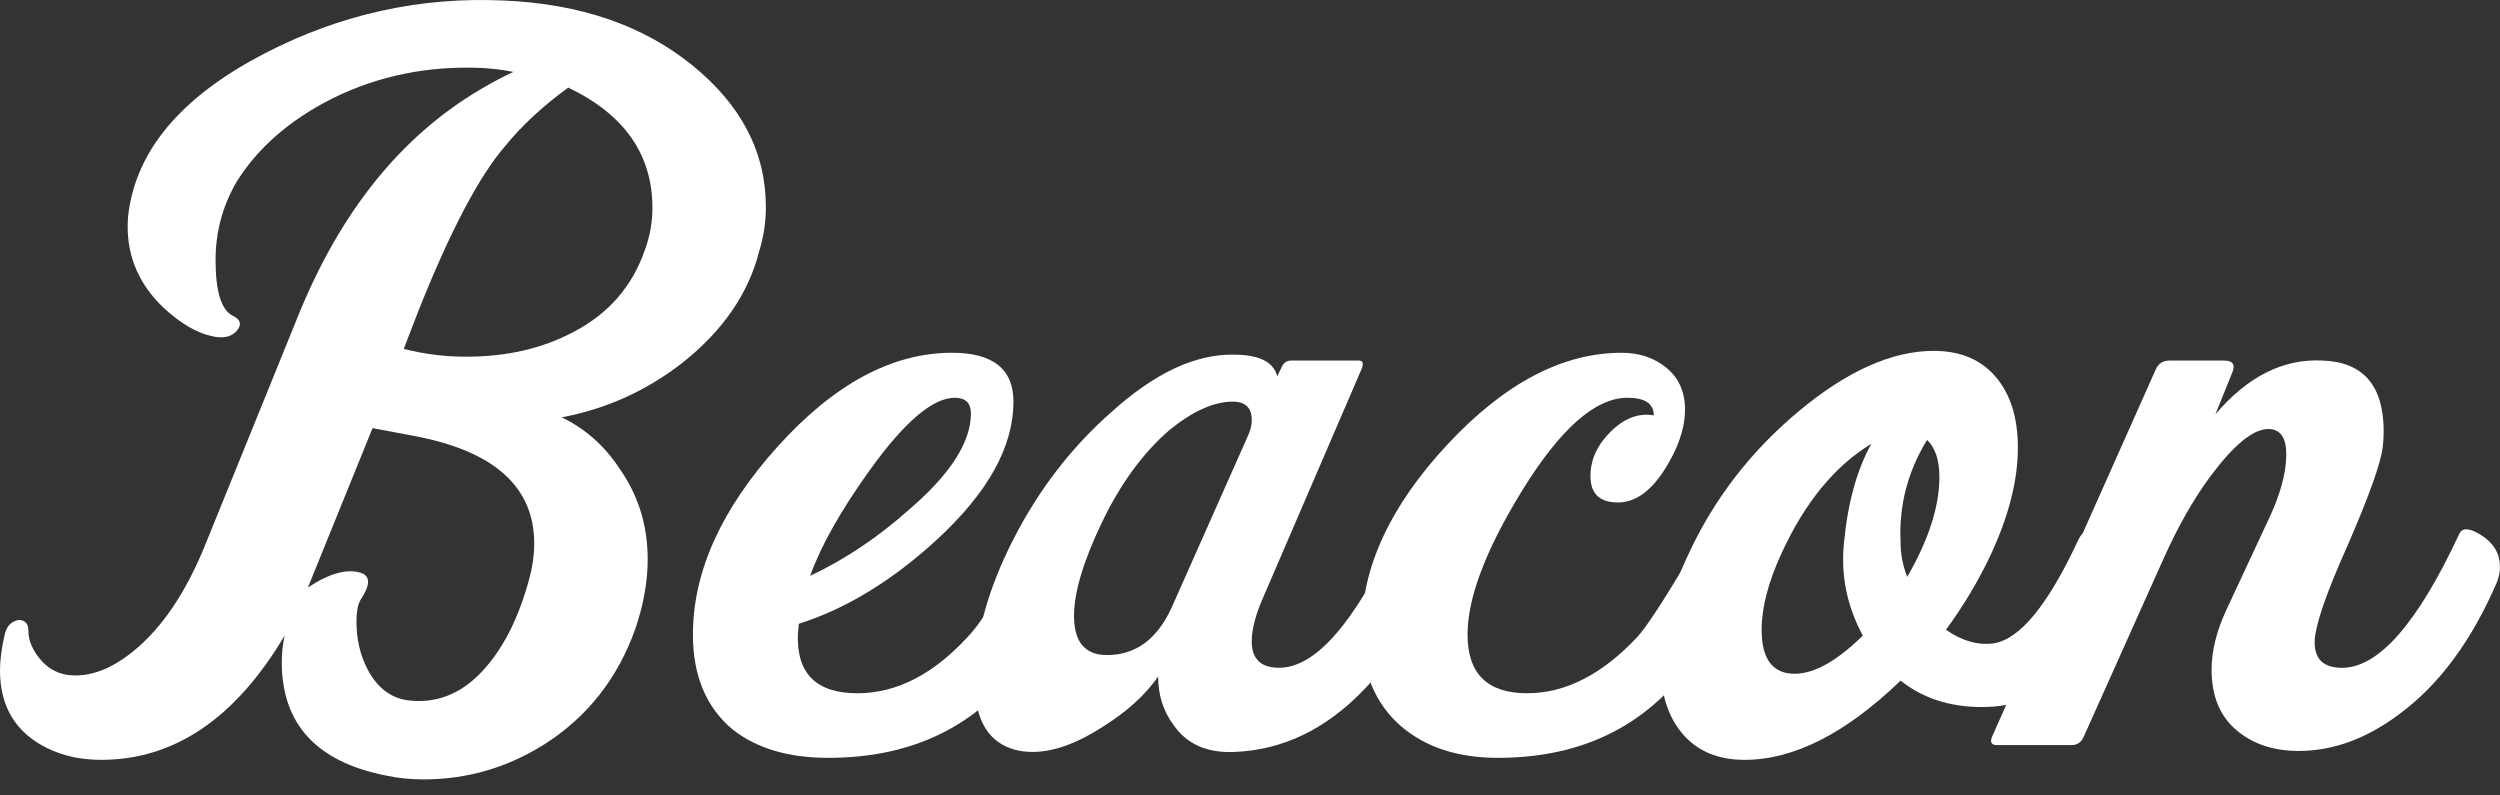
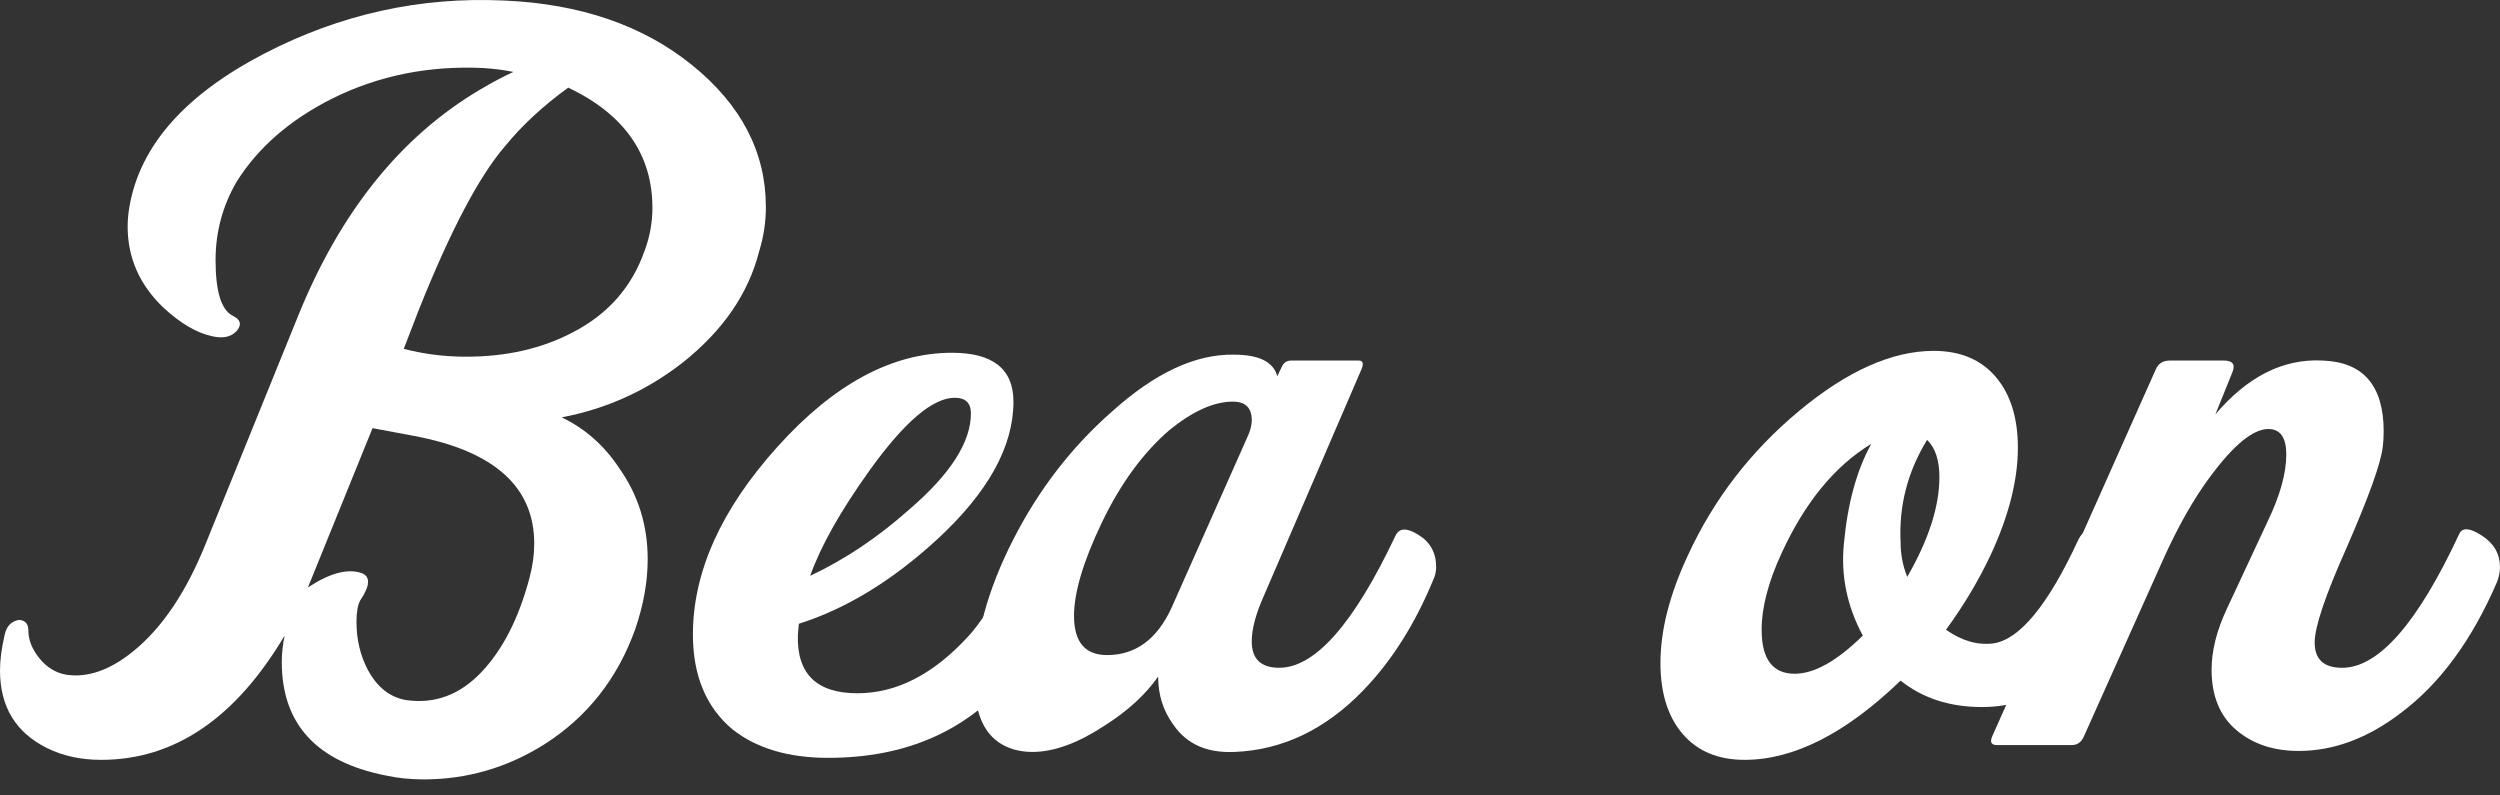
<svg xmlns="http://www.w3.org/2000/svg" width="66" height="21" viewBox="0 0 66 21" fill="none">
  <rect x="0" y="0" width="66" height="21" fill="#333333" stroke="none" />
  <path d="M20.044 6.627C19.761 7.747 19.087 8.728 18.023 9.572C17.074 10.313 16.009 10.795 14.828 11.018C15.443 11.312 15.951 11.759 16.35 12.362C16.849 13.068 17.099 13.869 17.099 14.764C17.099 15.35 16.991 15.961 16.774 16.598C16.308 17.907 15.51 18.923 14.378 19.646C13.396 20.266 12.331 20.576 11.183 20.576C10.834 20.576 10.5 20.542 10.184 20.473C8.354 20.111 7.439 19.113 7.439 17.477C7.439 17.253 7.464 17.02 7.514 16.779C6.216 18.966 4.601 20.06 2.671 20.06C2.138 20.06 1.664 19.957 1.248 19.752C0.416 19.342 0 18.657 0 17.7C0 17.426 0.041 17.11 0.125 16.75C0.175 16.528 0.3 16.4 0.499 16.366C0.566 16.366 0.624 16.387 0.674 16.43C0.724 16.474 0.749 16.547 0.749 16.65C0.749 16.891 0.844 17.132 1.036 17.373C1.227 17.614 1.464 17.761 1.747 17.812C2.313 17.899 2.904 17.692 3.52 17.192C4.285 16.572 4.926 15.617 5.442 14.325L7.863 8.358C8.978 5.596 10.584 3.597 12.681 2.362C12.997 2.174 13.288 2.02 13.554 1.899C13.305 1.848 13.038 1.814 12.756 1.796C11.324 1.728 10.001 1.994 8.787 2.594C7.655 3.161 6.806 3.899 6.241 4.808C5.874 5.443 5.691 6.129 5.691 6.867C5.691 7.691 5.841 8.18 6.141 8.334C6.357 8.437 6.39 8.574 6.241 8.746C6.091 8.901 5.874 8.943 5.591 8.874C5.192 8.788 4.768 8.539 4.318 8.125C3.686 7.523 3.37 6.808 3.37 5.981C3.37 5.809 3.386 5.629 3.42 5.439C3.703 3.837 4.893 2.494 6.989 1.409C8.986 0.376 11.091 -0.089 13.305 0.014C15.318 0.1 16.974 0.669 18.272 1.719C19.57 2.77 20.219 4.018 20.219 5.465C20.219 5.861 20.161 6.248 20.044 6.627ZM13.979 15.255C14.062 14.945 14.104 14.644 14.104 14.351C14.104 12.853 13.047 11.906 10.934 11.509L9.835 11.303L8.129 15.509C8.698 15.133 9.167 15.005 9.536 15.126C9.785 15.212 9.777 15.453 9.511 15.849C9.444 15.97 9.411 16.159 9.411 16.417C9.411 16.882 9.511 17.305 9.71 17.683C9.96 18.148 10.301 18.415 10.734 18.484C11.483 18.587 12.14 18.342 12.706 17.748C13.271 17.154 13.696 16.323 13.979 15.255ZM17.024 6.601C17.157 6.24 17.224 5.869 17.224 5.49C17.224 4.079 16.483 3.019 15.002 2.313C14.336 2.795 13.779 3.312 13.33 3.863C12.647 4.655 11.89 6.093 11.058 8.177L10.659 9.21C11.191 9.348 11.74 9.417 12.306 9.417C13.371 9.417 14.311 9.202 15.127 8.771C16.059 8.289 16.691 7.566 17.024 6.601Z" fill="white" />
  <path d="M27.953 15.538C27.953 16.072 27.537 16.856 26.705 17.889C25.523 19.301 23.909 20.007 21.863 20.007C20.814 20.007 19.974 19.757 19.341 19.258C18.642 18.673 18.293 17.837 18.293 16.752C18.293 15.099 19.038 13.446 20.527 11.793C22.016 10.139 23.551 9.313 25.133 9.313C26.214 9.313 26.755 9.743 26.755 10.604C26.755 11.793 26.081 13.007 24.733 14.247C23.551 15.332 22.337 16.072 21.089 16.468L21.064 16.752C21.03 17.786 21.554 18.302 22.636 18.302C23.668 18.302 24.642 17.803 25.557 16.804C25.823 16.529 26.256 15.883 26.855 14.867C26.938 14.712 27.046 14.634 27.18 14.634C27.379 14.634 27.558 14.729 27.716 14.918C27.874 15.108 27.953 15.315 27.953 15.538ZM25.632 10.914C25.632 10.639 25.49 10.501 25.207 10.501C24.625 10.501 23.876 11.138 22.961 12.413C22.195 13.481 21.671 14.41 21.388 15.202C22.303 14.772 23.177 14.187 24.009 13.446C25.091 12.516 25.632 11.672 25.632 10.914Z" fill="white" />
  <path d="M37.839 15.305C37.356 16.476 36.741 17.448 35.992 18.224C34.993 19.257 33.861 19.799 32.597 19.851C31.864 19.885 31.324 19.644 30.974 19.128C30.708 18.766 30.575 18.344 30.575 17.862C30.242 18.339 29.768 18.773 29.152 19.162C28.453 19.621 27.821 19.851 27.255 19.851C26.906 19.851 26.606 19.764 26.357 19.591C25.94 19.297 25.732 18.761 25.732 17.982C25.732 16.823 26.069 15.581 26.743 14.257C27.417 12.933 28.287 11.804 29.352 10.869C30.483 9.848 31.557 9.346 32.572 9.363C33.237 9.363 33.62 9.553 33.72 9.932L33.845 9.673C33.895 9.57 33.978 9.518 34.095 9.518H35.867C35.983 9.518 36.008 9.596 35.942 9.751L33.371 15.718C33.154 16.2 33.046 16.605 33.046 16.932C33.046 17.397 33.287 17.629 33.77 17.629C34.719 17.629 35.742 16.467 36.841 14.142C36.94 13.935 37.14 13.927 37.44 14.116C37.756 14.306 37.914 14.59 37.914 14.969C37.914 15.089 37.889 15.201 37.839 15.305ZM32.922 11.559C33.005 11.387 33.047 11.232 33.047 11.094C33.047 10.767 32.88 10.603 32.547 10.603C32.048 10.603 31.49 10.853 30.875 11.352C30.176 11.955 29.581 12.769 29.09 13.793C28.599 14.818 28.354 15.64 28.354 16.26C28.354 16.949 28.645 17.294 29.227 17.294C29.976 17.294 30.542 16.88 30.925 16.054L32.922 11.559Z" fill="white" />
-   <path d="M45.633 15.538C45.633 16.09 45.208 16.873 44.359 17.889C43.178 19.301 41.572 20.007 39.542 20.007C38.493 20.007 37.645 19.731 36.996 19.18C36.297 18.578 35.947 17.725 35.947 16.623C35.947 14.987 36.7 13.36 38.206 11.741C39.712 10.122 41.247 9.313 42.812 9.313C43.278 9.313 43.673 9.446 43.998 9.713C44.322 9.98 44.484 10.346 44.484 10.811C44.484 11.311 44.301 11.844 43.935 12.413C43.569 12.981 43.161 13.265 42.712 13.265C42.229 13.265 41.988 13.033 41.988 12.568C41.988 12.137 42.167 11.745 42.525 11.392C42.882 11.04 43.261 10.897 43.66 10.966C43.66 10.656 43.427 10.501 42.962 10.501C42.113 10.501 41.181 11.328 40.166 12.981C39.217 14.531 38.743 15.788 38.743 16.752C38.743 17.786 39.267 18.302 40.316 18.302C41.331 18.302 42.304 17.803 43.236 16.804C43.469 16.546 43.893 15.9 44.509 14.867C44.592 14.712 44.7 14.634 44.834 14.634C45.05 14.634 45.237 14.729 45.395 14.918C45.553 15.108 45.633 15.315 45.633 15.538Z" fill="white" />
  <path d="M55.993 15.101C55.943 15.376 55.759 15.807 55.443 16.392C55.06 17.081 54.694 17.59 54.345 17.916C53.812 18.416 53.138 18.666 52.323 18.666C51.474 18.666 50.758 18.433 50.176 17.968C48.728 19.363 47.356 20.06 46.057 20.06C45.359 20.06 44.813 19.832 44.422 19.376C44.031 18.92 43.836 18.295 43.836 17.503C43.836 16.642 44.077 15.695 44.56 14.662C45.242 13.181 46.22 11.911 47.493 10.851C48.766 9.792 49.952 9.263 51.05 9.263C51.749 9.263 52.294 9.491 52.685 9.947C53.076 10.404 53.272 11.028 53.272 11.82C53.272 12.681 53.03 13.628 52.548 14.662C52.231 15.333 51.84 15.988 51.374 16.625C51.79 16.918 52.206 17.038 52.623 16.986C53.322 16.883 54.071 15.97 54.869 14.248C54.986 14.007 55.16 13.938 55.394 14.042C55.576 14.128 55.734 14.278 55.868 14.494C56.001 14.709 56.042 14.911 55.993 15.101ZM49.403 11.717C48.437 12.302 47.647 13.267 47.031 14.61C46.682 15.368 46.507 16.04 46.507 16.625C46.507 17.4 46.798 17.787 47.38 17.787C47.896 17.787 48.495 17.451 49.178 16.78C48.762 16.005 48.595 15.196 48.679 14.352C48.778 13.284 49.02 12.406 49.403 11.717ZM50.875 11.613C50.359 12.457 50.126 13.361 50.176 14.326C50.176 14.636 50.234 14.937 50.351 15.23C50.917 14.248 51.2 13.37 51.2 12.595C51.2 12.147 51.091 11.82 50.875 11.613Z" fill="white" />
  <path d="M65.925 15.356C65.259 16.906 64.402 18.068 63.354 18.843C62.488 19.498 61.598 19.825 60.683 19.825C60.017 19.825 59.468 19.64 59.035 19.27C58.602 18.9 58.386 18.37 58.386 17.681C58.386 17.182 58.519 16.648 58.786 16.079L59.859 13.78C60.191 13.092 60.358 12.498 60.358 11.998C60.358 11.55 60.2 11.326 59.884 11.326C59.484 11.326 58.977 11.74 58.361 12.566C57.912 13.169 57.487 13.918 57.088 14.814L55.016 19.438C54.95 19.593 54.842 19.67 54.692 19.67H52.72C52.57 19.67 52.529 19.593 52.595 19.438L56.913 9.751C56.98 9.596 57.105 9.518 57.288 9.518H58.711C58.944 9.518 59.019 9.622 58.935 9.828L58.486 10.939C59.335 9.94 60.275 9.467 61.307 9.518C62.388 9.553 62.929 10.177 62.929 11.392C62.929 11.529 62.921 11.666 62.904 11.803C62.854 12.231 62.538 13.112 61.956 14.447C61.39 15.713 61.107 16.551 61.107 16.962C61.107 17.407 61.348 17.63 61.831 17.63C62.796 17.63 63.828 16.45 64.926 14.091C65.009 13.918 65.209 13.935 65.525 14.142C65.841 14.349 65.999 14.624 65.999 14.969C66 15.089 65.975 15.219 65.925 15.356Z" fill="white" />
</svg>